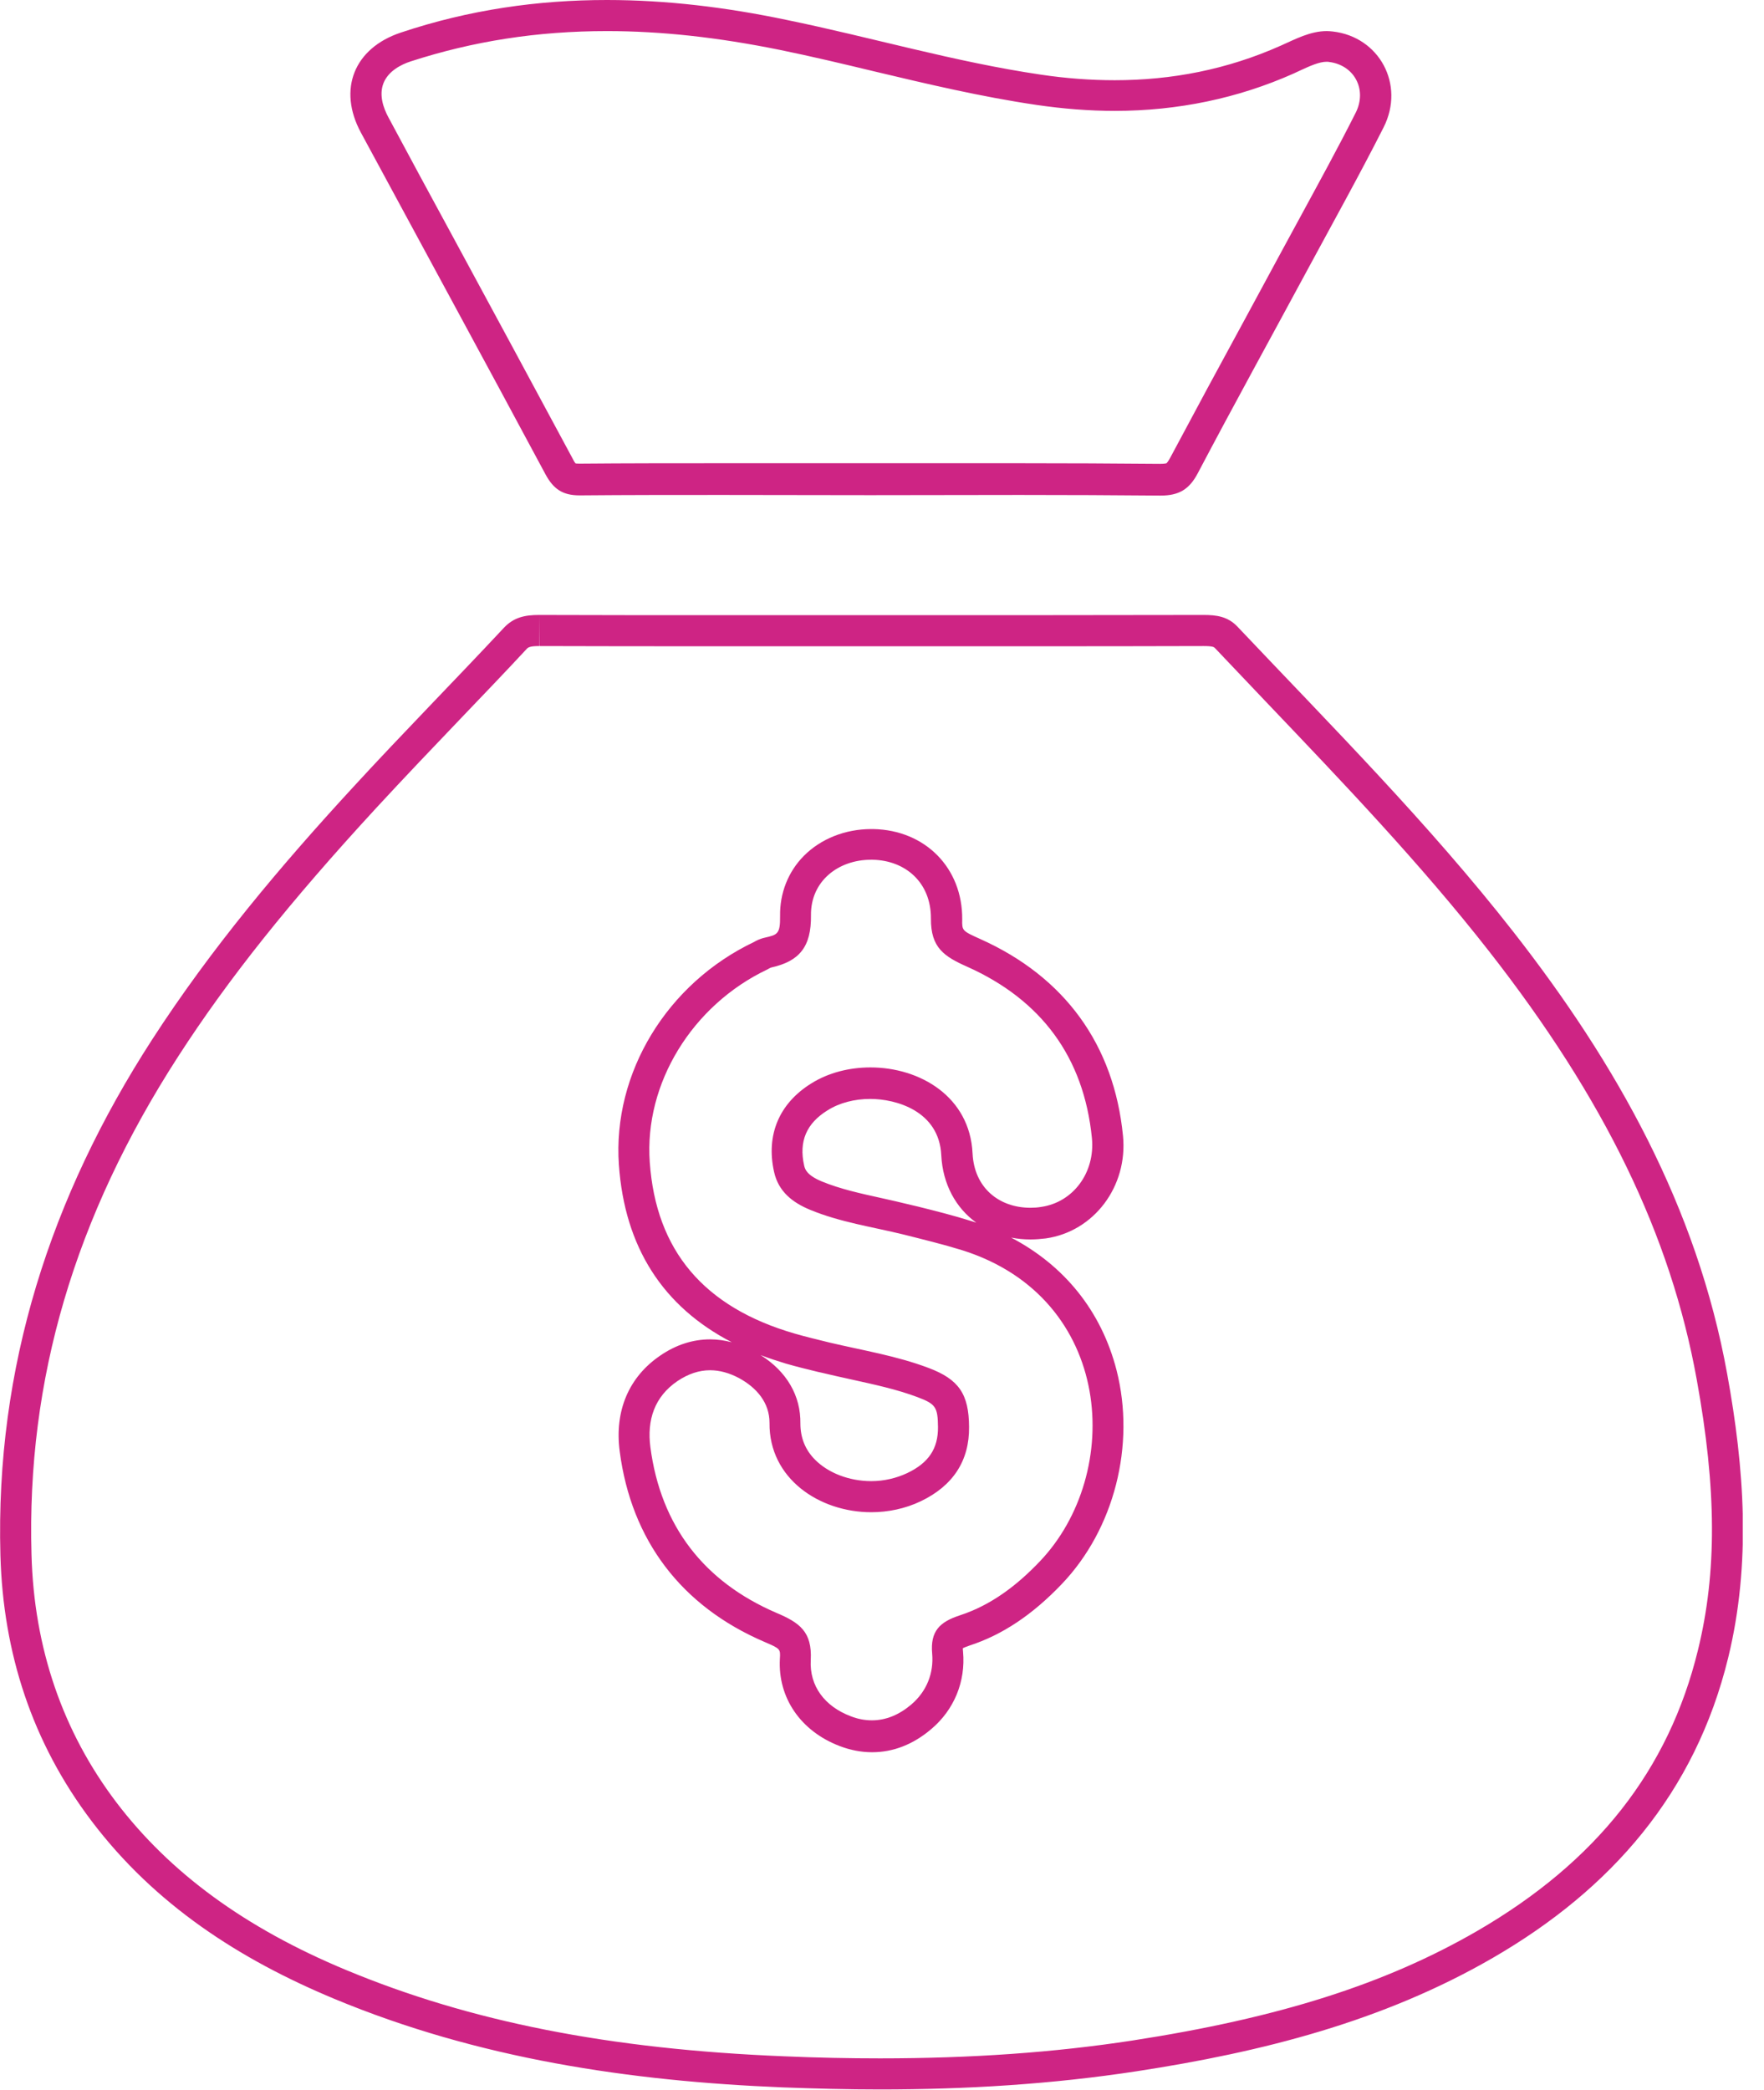
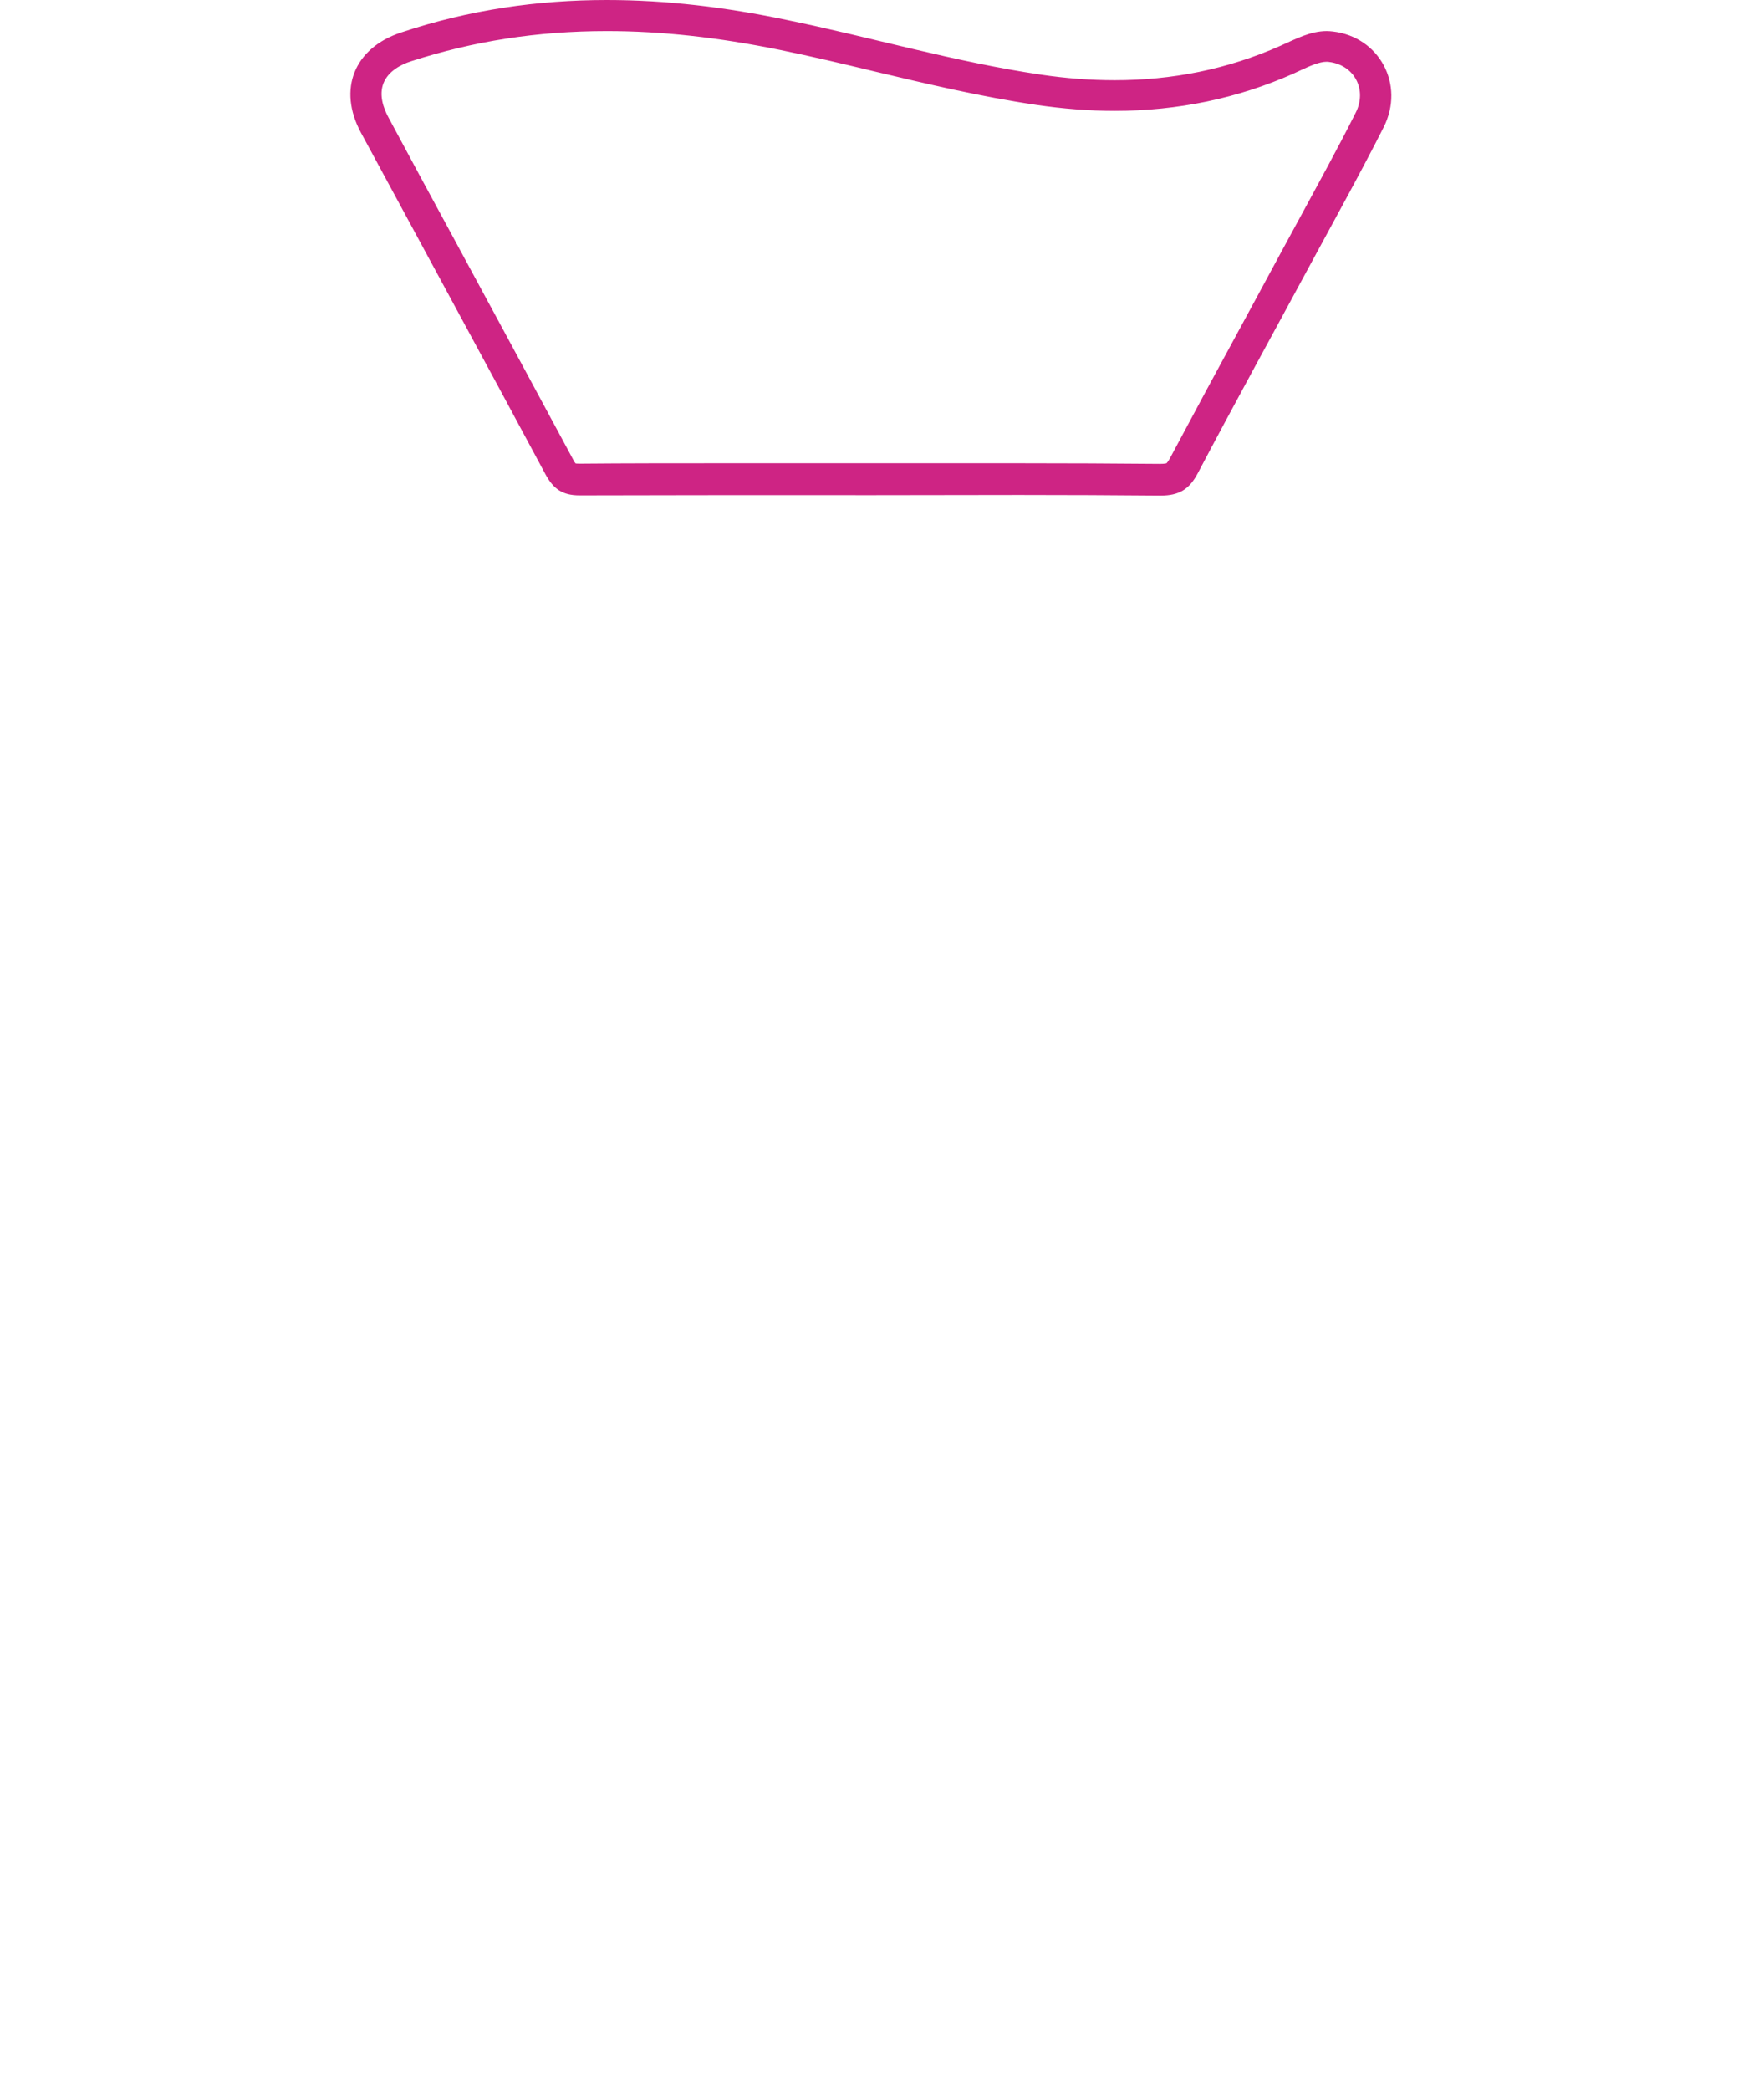
<svg xmlns="http://www.w3.org/2000/svg" width="76" height="90" viewBox="0 0 76 90" fill="none">
  <g clip-path="url(#clip0_8238_196)">
-     <path d="M23.227 26.486L23.236 27.825C25.763 27.834 28.28 27.834 30.806 27.834H34.172H37.537H40.778H44.143C46.714 27.834 49.276 27.834 51.856 27.825C52.258 27.825 52.302 27.869 52.347 27.914C53.088 28.7 53.837 29.476 54.578 30.262C57.837 33.681 61.211 37.207 64.157 40.974C69.129 47.33 71.977 53.195 73.102 59.417C73.959 64.13 73.976 67.719 73.155 71.066C71.897 76.226 68.79 80.18 63.648 83.162C59.685 85.456 55.096 86.911 48.785 87.884C45.402 88.402 41.84 88.652 37.912 88.652C36.591 88.652 35.207 88.625 33.788 88.563C26.254 88.259 20.264 87.072 14.917 84.849C10.56 83.037 7.32 80.663 5.008 77.619C2.696 74.566 1.464 70.977 1.357 66.951C1.143 59.426 3.214 52.409 7.677 45.5C9.828 42.17 12.462 38.867 16.211 34.797C17.416 33.493 18.666 32.181 19.88 30.913C20.817 29.932 21.755 28.959 22.674 27.968C22.745 27.887 22.808 27.825 23.227 27.825V26.486ZM31.529 57.81C31.217 57.73 30.913 57.685 30.601 57.685C29.851 57.685 29.128 57.917 28.45 58.381C27.093 59.301 26.468 60.765 26.7 62.514C27.2 66.335 29.351 69.174 32.922 70.709C33.627 71.013 33.627 71.013 33.6 71.45C33.511 73.119 34.493 74.557 36.171 75.199C36.636 75.378 37.109 75.467 37.573 75.467C38.492 75.467 39.349 75.128 40.126 74.467C41.108 73.637 41.608 72.423 41.492 71.138C41.483 71.066 41.483 71.022 41.483 70.986C41.536 70.959 41.626 70.924 41.777 70.87C43.179 70.415 44.482 69.549 45.75 68.219C48.008 65.853 48.928 62.238 48.106 59.015C47.455 56.48 45.866 54.507 43.563 53.302C43.831 53.355 44.107 53.382 44.402 53.382C44.616 53.382 44.839 53.364 45.054 53.338C47.133 53.043 48.597 51.097 48.383 48.919C47.999 45.009 45.884 42.081 42.242 40.447C41.447 40.09 41.447 40.081 41.456 39.599C41.474 37.386 39.867 35.752 37.627 35.707H37.537C36.412 35.707 35.359 36.127 34.627 36.868C33.958 37.546 33.592 38.466 33.609 39.456C33.618 40.233 33.493 40.26 32.949 40.385C32.717 40.438 32.556 40.528 32.502 40.563C28.735 42.349 26.388 46.214 26.664 50.169C26.914 53.704 28.548 56.266 31.529 57.81ZM37.493 47.33C38.591 47.33 40.465 47.839 40.554 49.758C40.617 50.999 41.179 52.025 42.063 52.659C41.992 52.632 41.92 52.615 41.84 52.588C41.072 52.347 40.287 52.15 39.537 51.963L39.233 51.892C38.823 51.793 38.412 51.695 38.001 51.606C37.073 51.401 36.207 51.213 35.404 50.883C34.743 50.606 34.681 50.347 34.645 50.195C34.413 49.16 34.743 48.383 35.654 47.821C36.163 47.499 36.814 47.33 37.493 47.33ZM32.77 58.363C33.118 58.497 33.484 58.613 33.859 58.729C34.324 58.863 34.797 58.979 35.243 59.087L35.404 59.122C35.823 59.22 36.243 59.319 36.662 59.408C37.671 59.631 38.635 59.836 39.537 60.176C40.313 60.47 40.403 60.604 40.412 61.461C40.421 62.389 40.01 63.005 39.09 63.443C38.617 63.666 38.082 63.791 37.537 63.791C36.591 63.791 35.689 63.443 35.118 62.871C34.69 62.443 34.484 61.916 34.484 61.309C34.502 60.113 33.895 59.069 32.77 58.363ZM23.227 26.486C22.638 26.486 22.139 26.575 21.701 27.048C19.559 29.342 17.354 31.574 15.229 33.886C12.078 37.305 9.087 40.858 6.552 44.777C2.178 51.543 -0.205 58.89 0.018 66.987C0.134 71.191 1.384 75.048 3.946 78.431C6.668 82.028 10.31 84.385 14.408 86.09C20.585 88.661 27.111 89.634 33.734 89.902C35.127 89.955 36.52 89.991 37.912 89.991C41.617 89.991 45.312 89.768 48.981 89.206C54.346 88.384 59.569 87.072 64.318 84.323C69.424 81.368 73.039 77.217 74.459 71.388C75.449 67.326 75.155 63.237 74.414 59.176C73.111 51.981 69.647 45.821 65.21 40.144C61.559 35.475 57.382 31.288 53.32 26.995C52.9 26.548 52.409 26.486 51.856 26.486H51.847C49.285 26.486 46.714 26.495 44.152 26.495C41.947 26.495 39.751 26.495 37.546 26.495C35.306 26.495 33.056 26.495 30.815 26.495C28.289 26.495 25.772 26.495 23.245 26.486C23.236 26.486 23.227 26.486 23.227 26.486ZM37.537 65.13C38.26 65.13 39.001 64.978 39.671 64.657C41.054 63.996 41.769 62.916 41.751 61.452C41.742 60.042 41.313 59.408 40.01 58.917C38.617 58.39 37.153 58.158 35.725 57.819C35.225 57.694 34.725 57.578 34.234 57.435C30.324 56.301 28.262 53.864 27.994 50.053C27.753 46.669 29.816 43.295 33.065 41.751C33.118 41.724 33.172 41.688 33.226 41.67C34.44 41.403 34.957 40.778 34.94 39.421C34.922 37.957 36.109 37.028 37.528 37.028C37.546 37.028 37.573 37.028 37.591 37.028C39.01 37.055 40.117 38.01 40.108 39.564C40.099 40.822 40.679 41.197 41.688 41.644C44.848 43.063 46.696 45.518 47.044 49.017C47.187 50.508 46.232 51.784 44.857 51.981C44.697 52.008 44.545 52.017 44.393 52.017C43.045 52.017 41.974 51.16 41.902 49.678C41.786 47.232 39.635 45.973 37.502 45.973C36.6 45.973 35.698 46.196 34.957 46.66C33.574 47.517 32.993 48.874 33.35 50.472C33.538 51.32 34.145 51.793 34.904 52.106C36.198 52.641 37.573 52.838 38.921 53.168C39.769 53.382 40.617 53.588 41.456 53.846C47.999 55.909 48.428 63.461 44.786 67.263C43.813 68.281 42.706 69.129 41.367 69.567C40.492 69.852 40.072 70.245 40.162 71.227C40.233 72.057 39.93 72.843 39.26 73.414C38.742 73.851 38.18 74.093 37.564 74.093C37.269 74.093 36.957 74.039 36.645 73.914C35.538 73.494 34.868 72.62 34.931 71.495C34.993 70.281 34.458 69.888 33.44 69.46C30.333 68.12 28.468 65.728 28.021 62.327C27.869 61.166 28.191 60.158 29.191 59.479C29.646 59.176 30.11 59.015 30.592 59.015C31.003 59.015 31.422 59.131 31.842 59.354C32.61 59.774 33.154 60.417 33.154 61.282C33.127 63.675 35.297 65.13 37.537 65.13Z" fill="#CE2484" />
-     <path d="M26.147 1.339C28.494 1.339 30.931 1.607 33.609 2.151C34.966 2.428 36.35 2.758 37.689 3.08C39.938 3.615 42.277 4.169 44.643 4.517C45.794 4.687 46.937 4.776 48.026 4.776C50.749 4.776 53.347 4.231 55.73 3.169L55.998 3.044C56.444 2.839 56.837 2.66 57.158 2.66C57.194 2.66 57.23 2.66 57.265 2.669C57.774 2.732 58.203 3.008 58.426 3.428C58.658 3.856 58.649 4.383 58.408 4.856C57.649 6.365 56.819 7.873 56.025 9.337C55.748 9.855 55.462 10.364 55.185 10.882C54.677 11.828 54.159 12.774 53.65 13.72C52.579 15.684 51.481 17.72 50.41 19.728C50.312 19.907 50.258 19.951 50.258 19.951C50.258 19.951 50.195 19.978 49.972 19.978C47.955 19.96 45.937 19.951 43.92 19.951H40.706H37.475H34.306H31.11C29.066 19.951 27.021 19.951 24.959 19.969C24.861 19.969 24.808 19.96 24.799 19.96C24.781 19.942 24.745 19.898 24.683 19.773C22.942 16.532 21.192 13.301 19.443 10.069C18.532 8.4 17.63 6.722 16.729 5.044C16.523 4.66 16.318 4.097 16.523 3.58C16.729 3.062 17.282 2.776 17.702 2.642C20.38 1.776 23.138 1.339 26.147 1.339ZM26.147 0C23.174 0 20.21 0.42 17.273 1.402C15.256 2.071 14.542 3.847 15.55 5.713C18.202 10.623 20.871 15.524 23.504 20.433C23.843 21.058 24.236 21.335 24.968 21.335C24.977 21.335 24.986 21.335 24.995 21.335C27.039 21.317 29.075 21.317 31.119 21.317C33.243 21.317 35.359 21.326 37.484 21.326C37.493 21.326 37.493 21.326 37.502 21.326C39.644 21.326 41.786 21.317 43.938 21.317C45.946 21.317 47.964 21.326 49.972 21.344C49.981 21.344 49.99 21.344 50.008 21.344C50.794 21.344 51.24 21.076 51.606 20.38C53.168 17.416 54.784 14.488 56.373 11.542C57.462 9.525 58.578 7.525 59.613 5.481C60.542 3.642 59.426 1.589 57.426 1.357C57.337 1.348 57.248 1.339 57.167 1.339C56.453 1.339 55.828 1.678 55.185 1.964C52.864 2.999 50.472 3.455 48.026 3.455C46.973 3.455 45.91 3.374 44.839 3.214C41.135 2.669 37.546 1.607 33.886 0.857C31.288 0.312 28.709 0 26.147 0Z" fill="#CE2484" />
+     <path d="M26.147 1.339C28.494 1.339 30.931 1.607 33.609 2.151C34.966 2.428 36.35 2.758 37.689 3.08C39.938 3.615 42.277 4.169 44.643 4.517C45.794 4.687 46.937 4.776 48.026 4.776C50.749 4.776 53.347 4.231 55.73 3.169L55.998 3.044C56.444 2.839 56.837 2.66 57.158 2.66C57.194 2.66 57.23 2.66 57.265 2.669C57.774 2.732 58.203 3.008 58.426 3.428C58.658 3.856 58.649 4.383 58.408 4.856C57.649 6.365 56.819 7.873 56.025 9.337C55.748 9.855 55.462 10.364 55.185 10.882C54.677 11.828 54.159 12.774 53.65 13.72C52.579 15.684 51.481 17.72 50.41 19.728C50.312 19.907 50.258 19.951 50.258 19.951C50.258 19.951 50.195 19.978 49.972 19.978C47.955 19.96 45.937 19.951 43.92 19.951H40.706H37.475H34.306H31.11C29.066 19.951 27.021 19.951 24.959 19.969C24.861 19.969 24.808 19.96 24.799 19.96C24.781 19.942 24.745 19.898 24.683 19.773C22.942 16.532 21.192 13.301 19.443 10.069C18.532 8.4 17.63 6.722 16.729 5.044C16.523 4.66 16.318 4.097 16.523 3.58C16.729 3.062 17.282 2.776 17.702 2.642C20.38 1.776 23.138 1.339 26.147 1.339ZM26.147 0C23.174 0 20.21 0.42 17.273 1.402C15.256 2.071 14.542 3.847 15.55 5.713C18.202 10.623 20.871 15.524 23.504 20.433C23.843 21.058 24.236 21.335 24.968 21.335C24.977 21.335 24.986 21.335 24.995 21.335C33.243 21.317 35.359 21.326 37.484 21.326C37.493 21.326 37.493 21.326 37.502 21.326C39.644 21.326 41.786 21.317 43.938 21.317C45.946 21.317 47.964 21.326 49.972 21.344C49.981 21.344 49.99 21.344 50.008 21.344C50.794 21.344 51.24 21.076 51.606 20.38C53.168 17.416 54.784 14.488 56.373 11.542C57.462 9.525 58.578 7.525 59.613 5.481C60.542 3.642 59.426 1.589 57.426 1.357C57.337 1.348 57.248 1.339 57.167 1.339C56.453 1.339 55.828 1.678 55.185 1.964C52.864 2.999 50.472 3.455 48.026 3.455C46.973 3.455 45.91 3.374 44.839 3.214C41.135 2.669 37.546 1.607 33.886 0.857C31.288 0.312 28.709 0 26.147 0Z" fill="#CE2484" />
  </g>
  <defs>
    <clipPath id="clip0_8238_196">
      <rect width="75.083" height="90" fill="white" />
    </clipPath>
  </defs>
</svg>